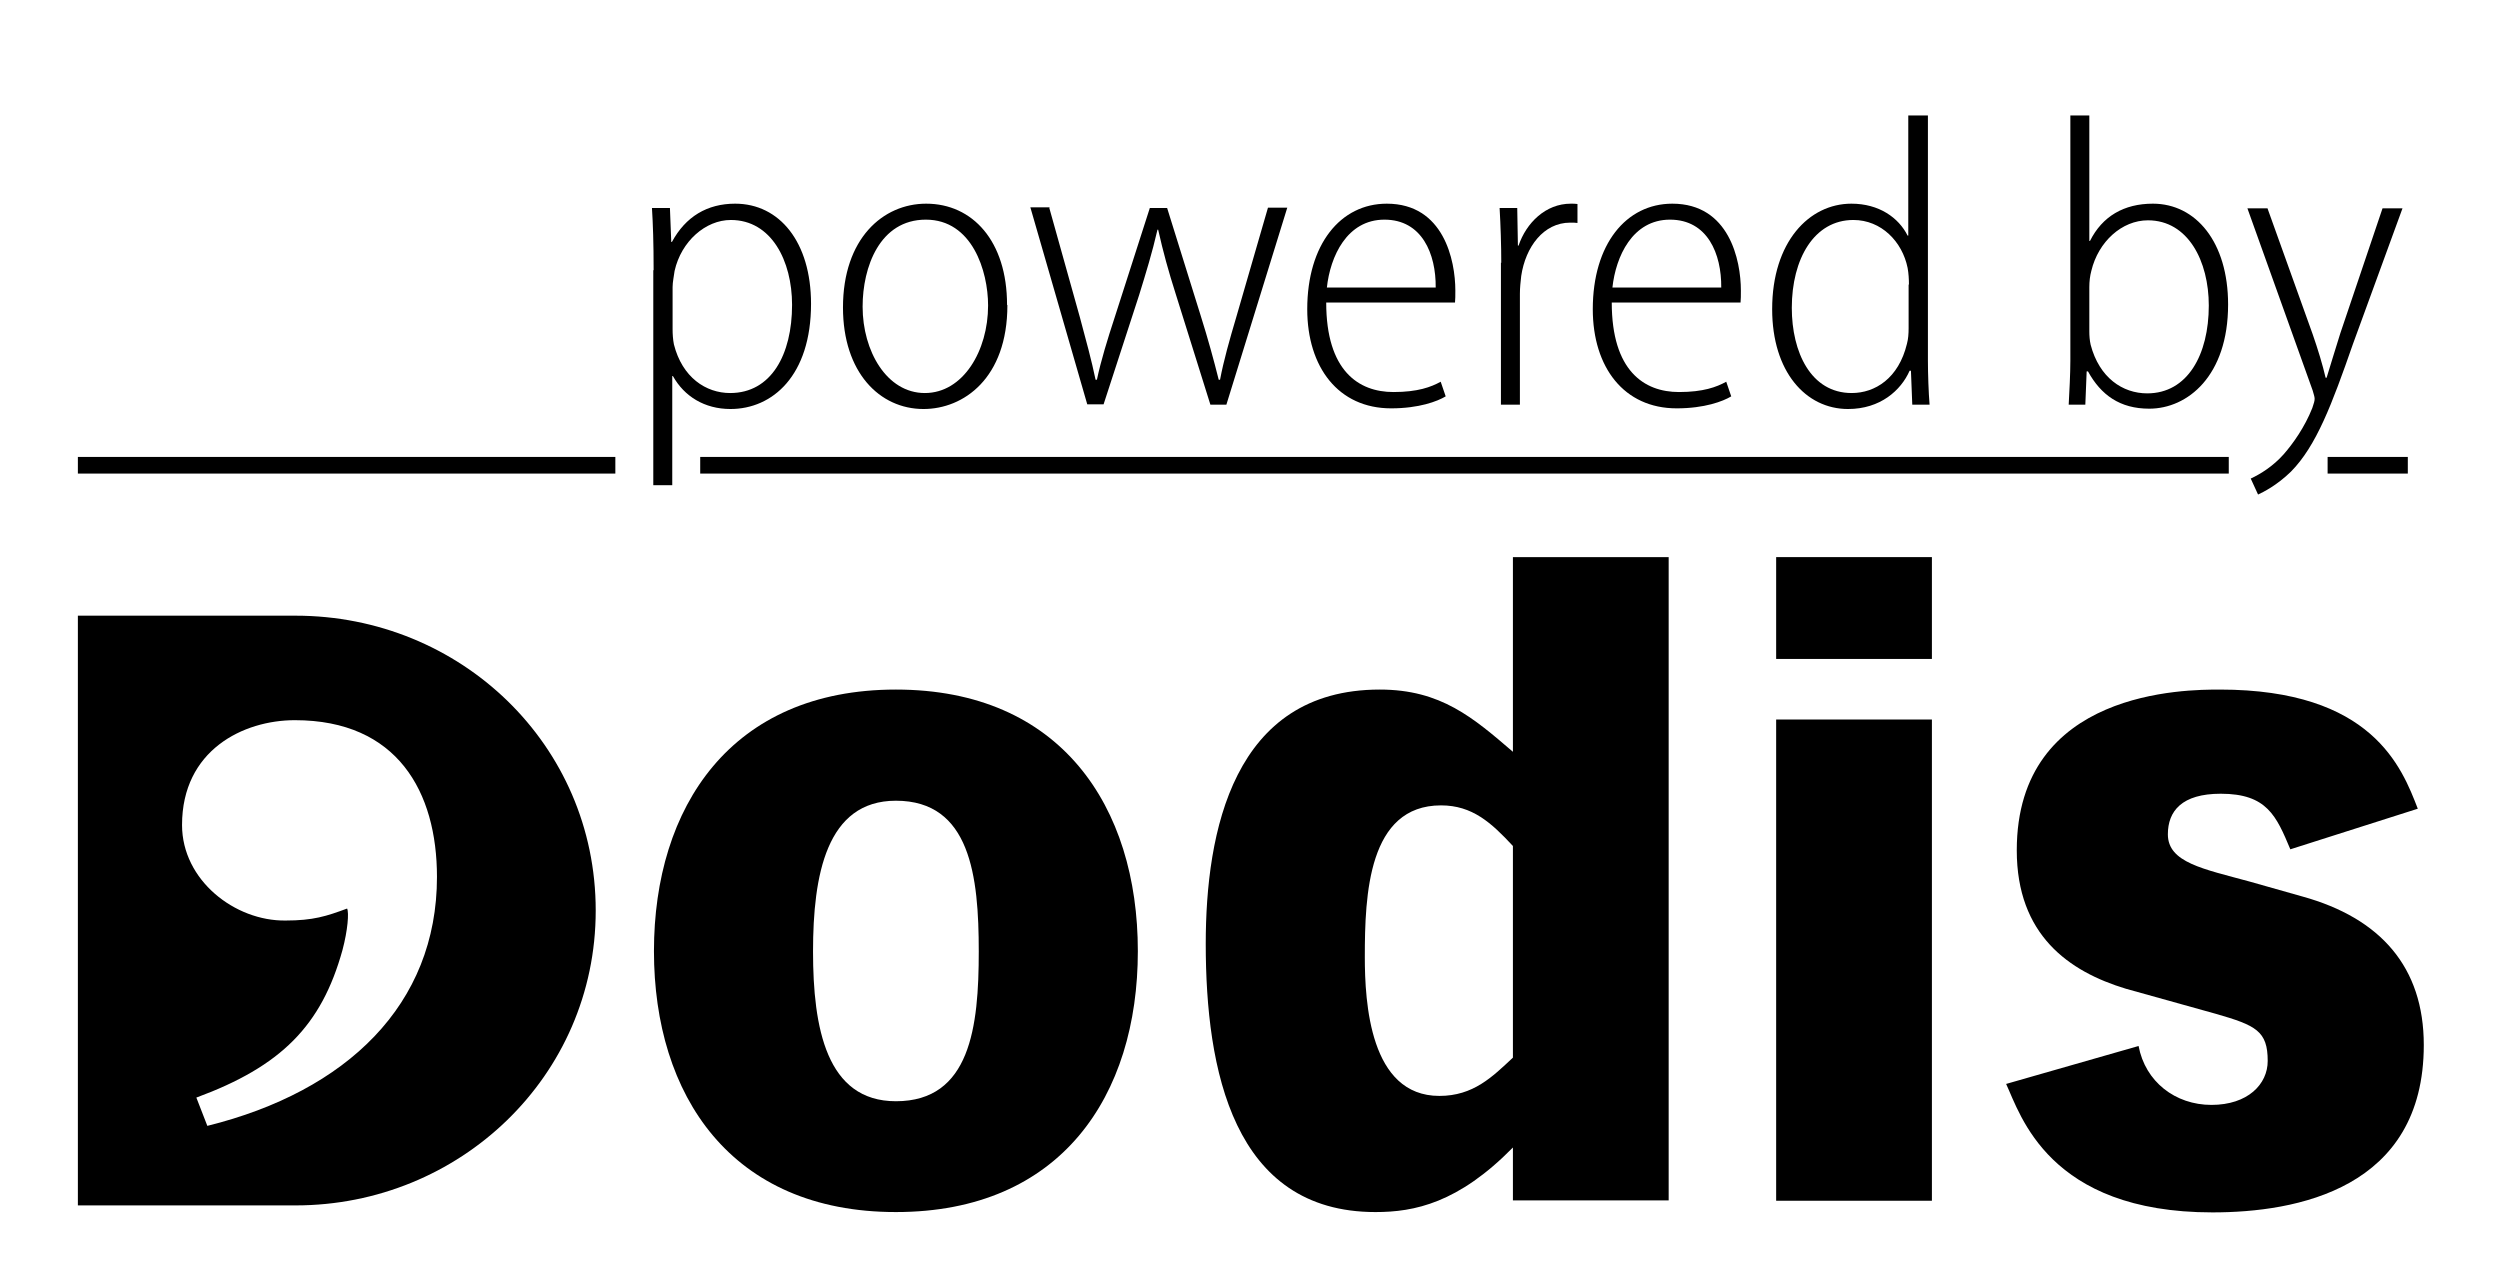
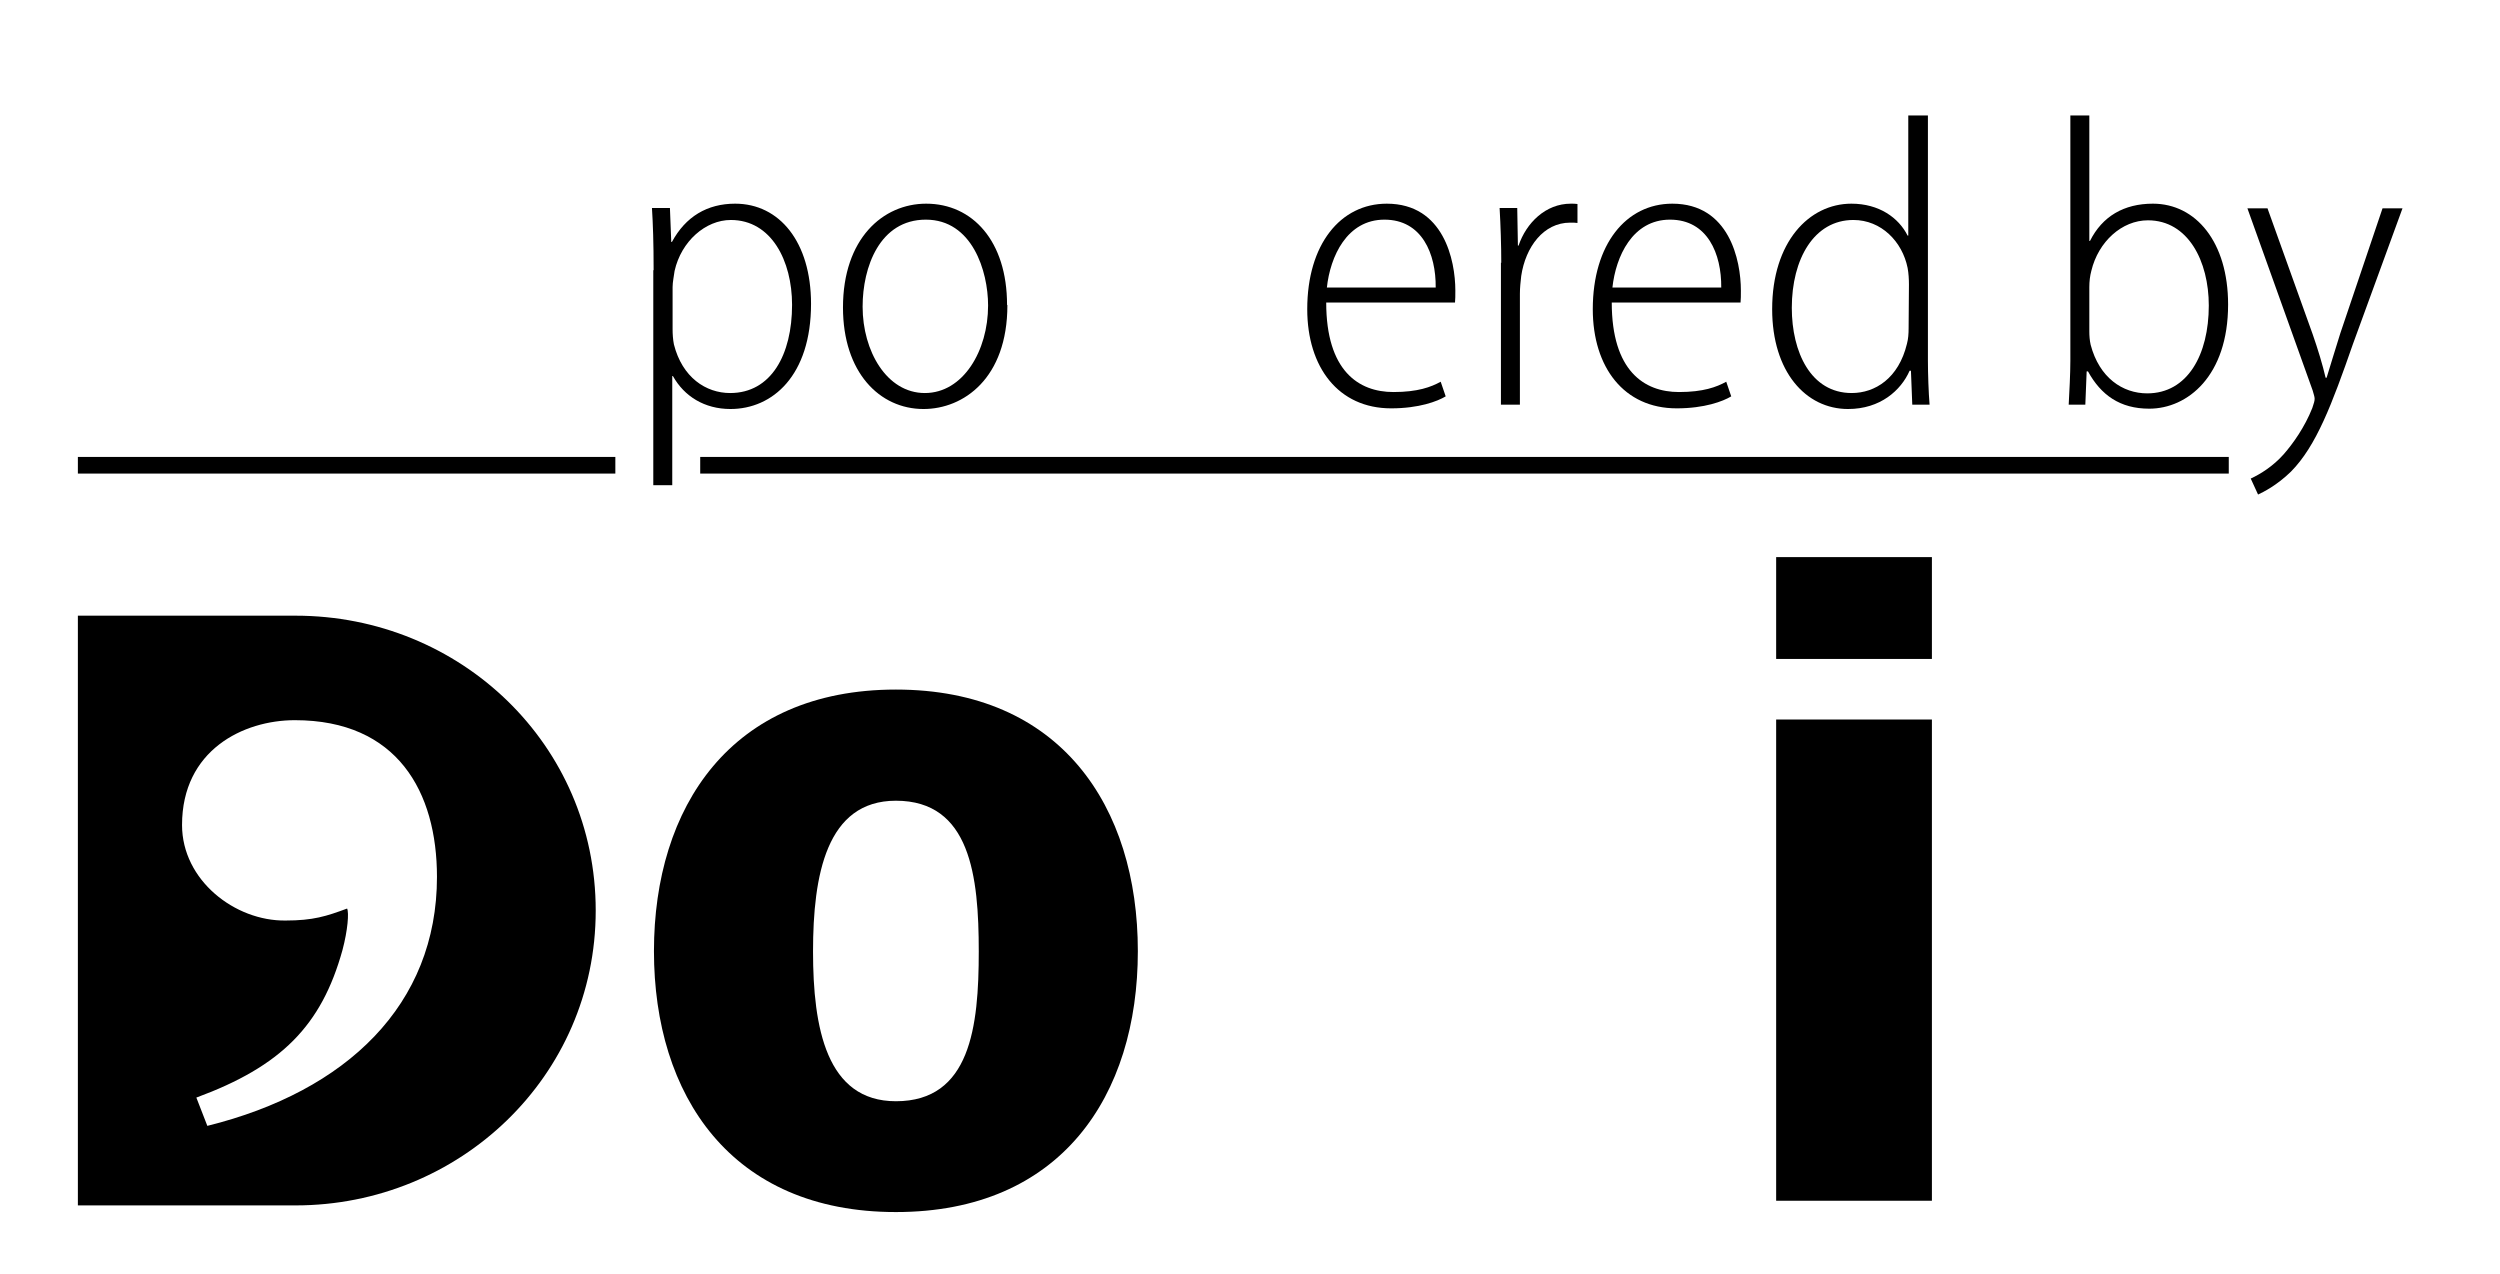
<svg xmlns="http://www.w3.org/2000/svg" version="1.1" viewBox="0 0 75.12 38.27">
  <defs>
    <style>
      .st0 {
        fill-rule: evenodd;
      }

      .st1 {
        fill: none;
        stroke: #000;
        stroke-miterlimit: 10;
        stroke-width: .5px;
      }
    </style>
  </defs>
  <g id="Dodis">
    <path class="st0" d="M6.23,33.83c4.19-1.04,6.9-3.64,6.9-7.48,0-2.56-1.19-4.71-4.27-4.71-1.55,0-3.39.9-3.39,3.15,0,1.66,1.59,2.89,3.11,2.87.83,0,1.23-.13,1.85-.36.06.12.02.65-.14,1.25-.63,2.27-1.84,3.49-4.39,4.43l.33.85ZM2.34,36.22h6.54c4.92,0,9.02-3.87,9.02-8.86s-4.07-8.86-9.02-8.86H2.34v17.72Z" />
    <g>
      <path d="M26.92,20.72c4.95,0,7.27,3.51,7.27,7.86s-2.31,7.84-7.27,7.84-7.27-3.51-7.27-7.84,2.31-7.86,7.27-7.86ZM26.92,33.09c2.24,0,2.49-2.24,2.49-4.5s-.25-4.53-2.49-4.53c-2.09,0-2.49,2.24-2.49,4.53s.4,4.5,2.49,4.5Z" />
-       <path d="M50.14,36.07h-4.68v-1.59c-1.64,1.67-2.96,1.94-4.13,1.94-4.28,0-5.1-4.28-5.1-8.06,0-3.36.82-7.64,5.23-7.64,1.84,0,2.81.85,4,1.87v-5.85h4.68v19.34ZM45.46,25.42c-.65-.7-1.22-1.22-2.16-1.22-2.19,0-2.29,2.69-2.29,4.55,0,1.37.15,4.18,2.24,4.18,1.02,0,1.59-.57,2.21-1.15v-6.37Z" />
      <path d="M53.37,16.74h4.68v3.06h-4.68v-3.06ZM53.37,21.62h4.68v14.46h-4.68v-14.46Z" />
-       <path d="M68.82,25.52c-.42-1-.7-1.67-2.09-1.67-1.17,0-1.59.52-1.59,1.22,0,.85,1.07,1.04,2.46,1.42l1.59.45c2.34.65,3.64,2.12,3.64,4.46,0,4.33-3.83,5.03-6.35,5.03-4.93,0-5.77-2.94-6.2-3.86l3.98-1.14c.2,1.07,1.1,1.77,2.19,1.77s1.69-.62,1.69-1.32c0-.9-.35-1.07-1.57-1.42l-2.69-.75c-1.72-.52-3.28-1.62-3.28-4.16,0-4.83,5.1-4.83,6.1-4.83,4.58,0,5.47,2.34,5.95,3.58l-3.83,1.22Z" />
    </g>
  </g>
  <g id="line_myr">
-     <line class="st1" x1="69.94" y1="13.98" x2="72.35" y2="13.98" />
    <line class="st1" x1="2.34" y1="13.98" x2="18.49" y2="13.98" />
    <line class="st1" x1="21.04" y1="13.98" x2="66.97" y2="13.98" />
  </g>
  <g id="powered_Myr">
    <g>
      <path d="M19.64,8.12c0-.84-.02-1.38-.05-1.87h.54l.04,1.02h.02c.41-.76,1.06-1.15,1.9-1.15,1.33,0,2.28,1.15,2.28,3.01,0,2.16-1.16,3.16-2.42,3.16-.78,0-1.39-.38-1.73-.99h-.02v3.28h-.57v-6.46ZM20.21,9.88c0,.16.01.32.04.47.25.99.96,1.46,1.69,1.46,1.23,0,1.86-1.15,1.86-2.65,0-1.32-.62-2.55-1.84-2.55-.76,0-1.49.64-1.69,1.53-.02.16-.06.33-.06.49v1.26Z" />
      <path d="M30.27,9.17c0,2.2-1.32,3.12-2.52,3.12-1.32,0-2.42-1.1-2.42-3.05,0-2.07,1.2-3.12,2.5-3.12,1.39,0,2.43,1.12,2.43,3.04ZM25.92,9.22c0,1.32.72,2.59,1.87,2.59s1.9-1.27,1.9-2.63c0-1.04-.48-2.58-1.87-2.58s-1.9,1.43-1.9,2.61Z" />
-       <path d="M31.53,6.25l.92,3.29c.18.67.35,1.29.47,1.87h.04c.12-.57.32-1.22.53-1.86l1.06-3.3h.52l1.01,3.24c.22.7.39,1.32.54,1.92h.04c.11-.58.28-1.18.49-1.89l.95-3.28h.58l-1.83,5.92h-.48l-1.04-3.32c-.22-.69-.38-1.27-.53-1.94h-.02c-.16.7-.35,1.31-.55,1.96l-1.07,3.29h-.49l-1.71-5.92h.58Z" />
      <path d="M39.85,9.09c0,2.05.97,2.69,2.02,2.69.73,0,1.13-.15,1.42-.31l.15.44c-.25.15-.8.36-1.64.36-1.58,0-2.52-1.23-2.52-2.98,0-1.95,1-3.17,2.39-3.17,1.71,0,2.06,1.7,2.06,2.61,0,.16,0,.25-.01.36h-3.87ZM43.14,8.64c.01-1.01-.41-2.04-1.54-2.04s-1.63,1.11-1.73,2.04h3.27Z" />
      <path d="M45.11,7.9c0-.54-.02-1.13-.05-1.65h.53l.02,1.13h.02c.23-.68.81-1.26,1.57-1.26.07,0,.14,0,.2.01v.57c-.06-.01-.13-.01-.22-.01-.8,0-1.34.73-1.47,1.6-.02.17-.04.36-.04.54v3.33h-.57v-4.27Z" />
      <path d="M48.43,9.09c0,2.05.97,2.69,2.02,2.69.73,0,1.13-.15,1.42-.31l.15.44c-.25.15-.8.36-1.64.36-1.58,0-2.52-1.23-2.52-2.98,0-1.95,1-3.17,2.39-3.17,1.71,0,2.06,1.7,2.06,2.61,0,.16,0,.25-.01.36h-3.87ZM51.72,8.64c.01-1.01-.41-2.04-1.54-2.04s-1.63,1.11-1.73,2.04h3.27Z" />
-       <path d="M57.93,3.47v7.37c0,.38.02.96.05,1.32h-.52l-.04-1.02h-.04c-.26.59-.88,1.15-1.85,1.15-1.27,0-2.28-1.12-2.28-3,0-2.02,1.11-3.17,2.38-3.17.83,0,1.42.42,1.69.96h.02v-3.61h.58ZM57.36,8.55c0-.15-.01-.34-.04-.5-.16-.79-.79-1.44-1.63-1.44-1.18,0-1.85,1.17-1.85,2.64,0,1.33.57,2.56,1.8,2.56.7,0,1.41-.44,1.66-1.48.04-.15.05-.3.05-.47v-1.31Z" />
+       <path d="M57.93,3.47v7.37c0,.38.02.96.05,1.32h-.52l-.04-1.02h-.04c-.26.59-.88,1.15-1.85,1.15-1.27,0-2.28-1.12-2.28-3,0-2.02,1.11-3.17,2.38-3.17.83,0,1.42.42,1.69.96h.02v-3.61h.58ZM57.36,8.55c0-.15-.01-.34-.04-.5-.16-.79-.79-1.44-1.63-1.44-1.18,0-1.85,1.17-1.85,2.64,0,1.33.57,2.56,1.8,2.56.7,0,1.41-.44,1.66-1.48.04-.15.05-.3.05-.47Z" />
      <path d="M62.16,12.16c.02-.36.05-.94.05-1.32V3.47h.57v3.77h.02c.37-.74,1.02-1.12,1.89-1.12,1.29,0,2.26,1.15,2.26,3.03,0,2.15-1.22,3.13-2.37,3.13-.88,0-1.45-.41-1.84-1.12h-.04l-.04,1h-.5ZM62.78,9.95c0,.14.01.28.04.41.26.99.96,1.46,1.7,1.46,1.21,0,1.85-1.16,1.85-2.64,0-1.33-.62-2.56-1.83-2.56-.78,0-1.49.64-1.7,1.52-.04.15-.06.31-.06.49v1.33Z" />
      <path d="M68.13,6.25l1.36,3.79c.16.46.3.92.39,1.31h.03c.11-.37.26-.84.41-1.33l1.27-3.76h.6l-1.49,4.08c-.63,1.81-1.1,3.06-1.86,3.83-.43.42-.84.62-.99.69l-.22-.48c.3-.14.67-.37.99-.73.28-.32.63-.81.86-1.39.05-.15.07-.21.07-.28,0-.06-.03-.14-.06-.25l-1.96-5.47h.6Z" />
    </g>
  </g>
</svg>